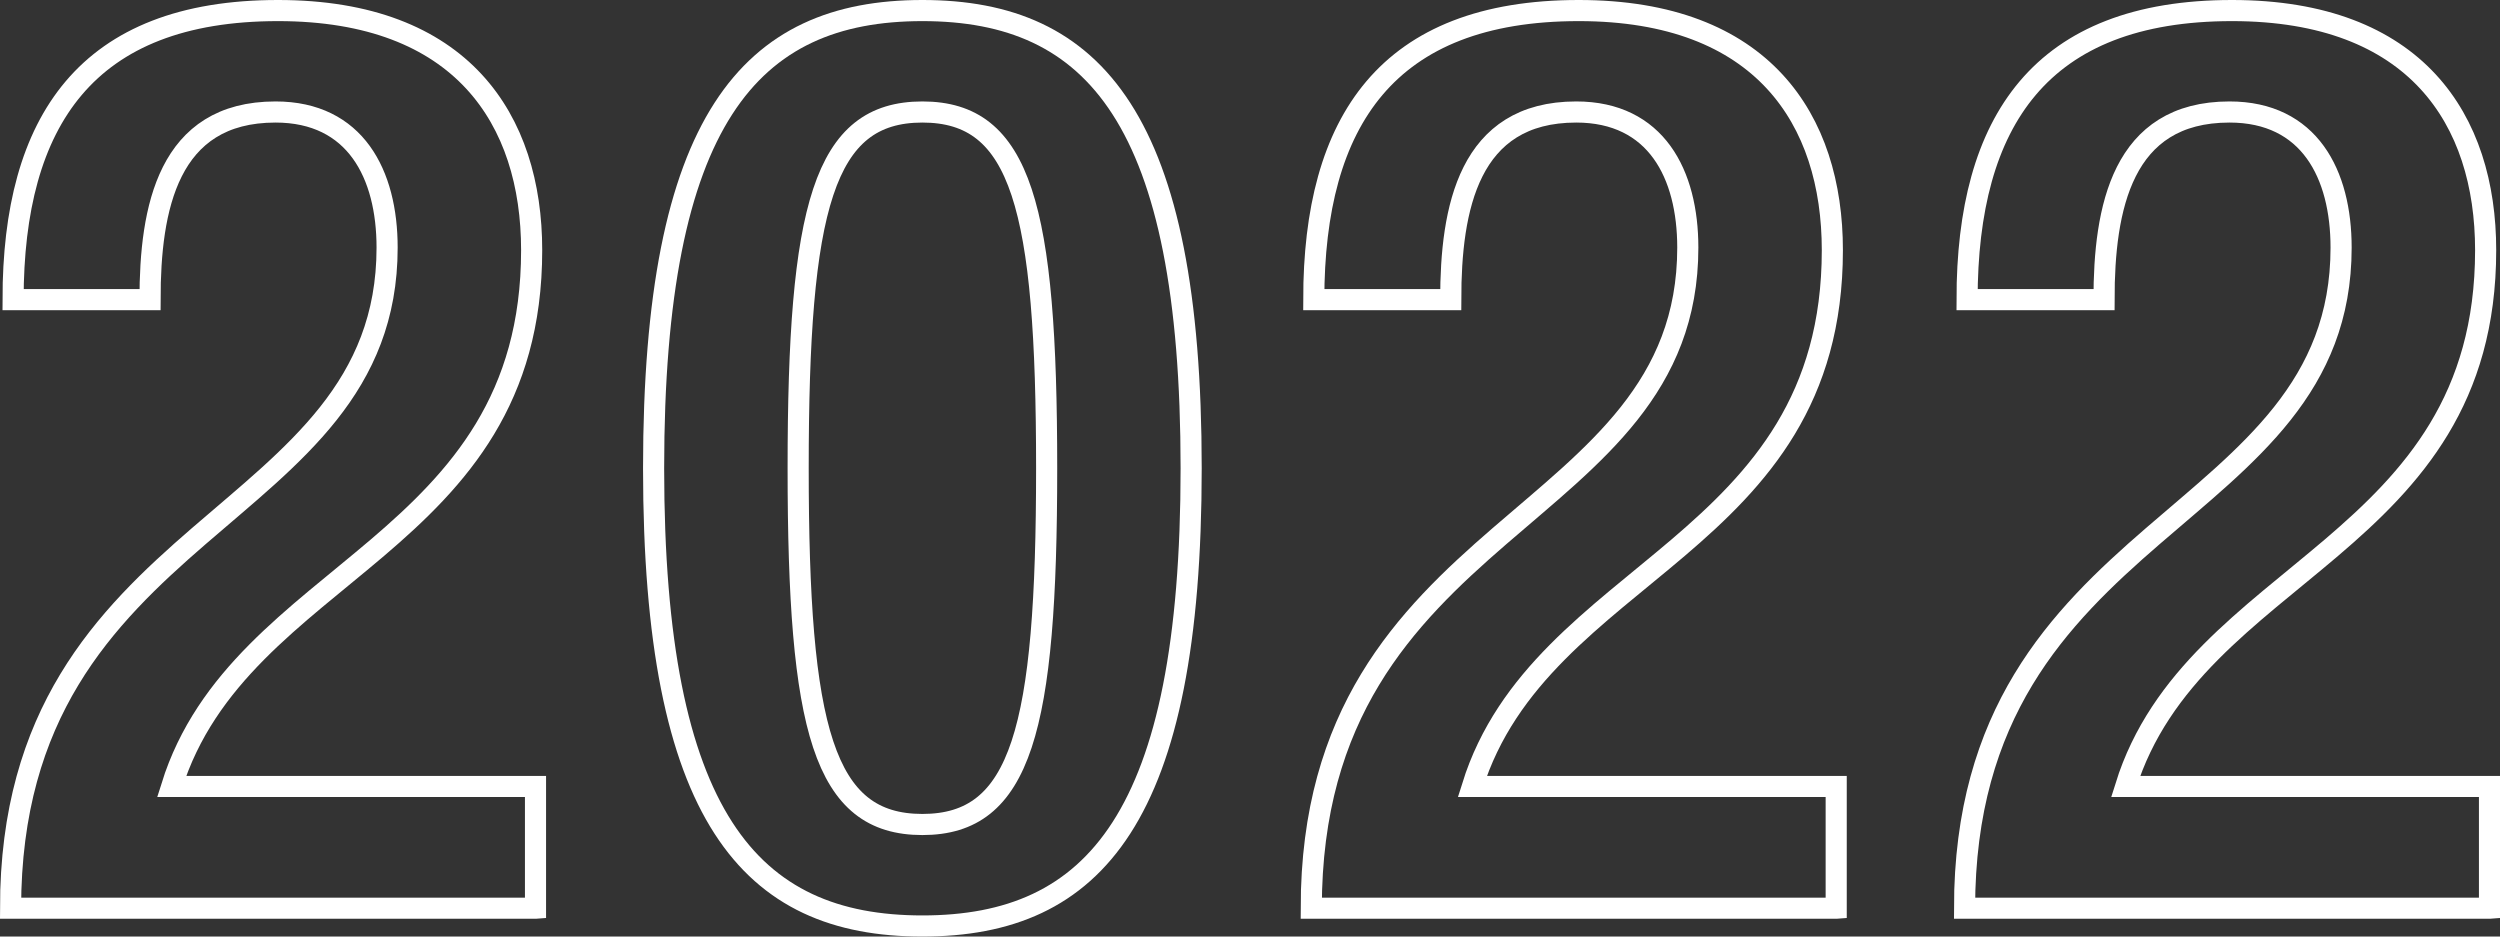
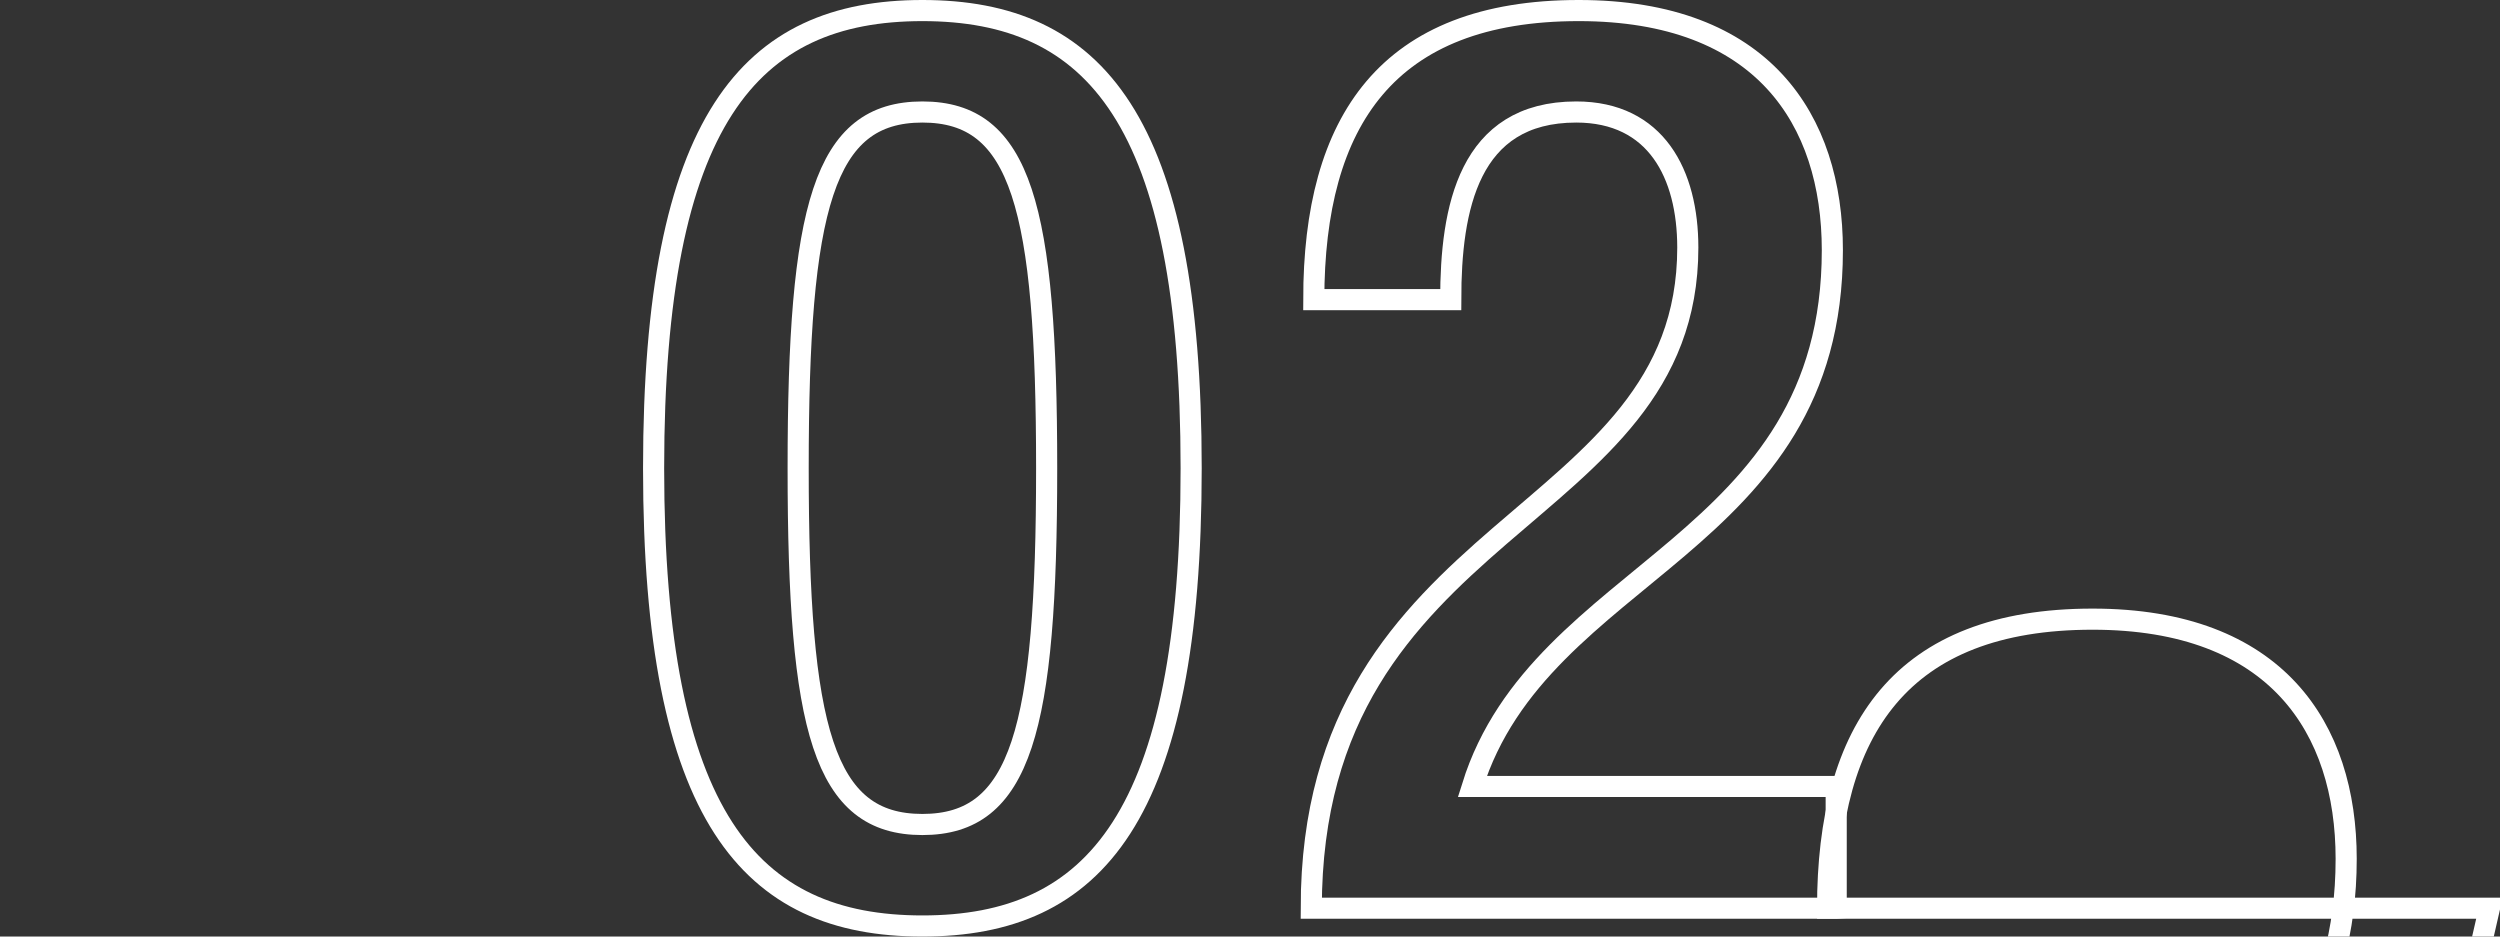
<svg xmlns="http://www.w3.org/2000/svg" id="_レイヤー_1" data-name="レイヤー 1" viewBox="0 0 48.772 18.271">
  <rect x="0" y="0" width="48.772" height="18.271" fill="#333333" stroke="none" />
  <defs>
    <style>
      .cls-1 {
        fill: none;
        stroke: #fff;
        stroke-miterlimit: 10;
        stroke-width: .412px;
      }
    </style>
  </defs>
-   <path class="cls-1" d="M10.446,17.718H.206C.206,10.1,7.552,10.273,7.552,4.831c0-1.435-.618-2.646-2.177-2.646-2.102,0-2.448,1.88-2.448,3.66H.255C.255,2.358,1.691.206,5.425.206c3.587,0,4.947,2.127,4.947,4.675,0,5.812-5.689,6.184-7.024,10.462h7.099v2.375Z" />
  <path class="cls-1" d="M17.995.206c3.363,0,5.243,2.127,5.243,8.929s-1.88,8.93-5.243,8.93-5.244-2.128-5.244-8.93S14.631.206,17.995.206ZM17.995,16.085c1.929,0,2.424-1.854,2.424-6.95s-.495-6.95-2.424-6.95-2.424,1.855-2.424,6.95.494,6.95,2.424,6.95Z" />
  <path class="cls-1" d="M35.821,17.718h-10.24c0-7.618,7.346-7.445,7.346-12.887,0-1.435-.618-2.646-2.177-2.646-2.102,0-2.448,1.88-2.448,3.66h-2.672c0-3.487,1.436-5.639,5.17-5.639,3.587,0,4.947,2.127,4.947,4.675,0,5.812-5.689,6.184-7.024,10.462h7.099v2.375Z" />
-   <path class="cls-1" d="M48.566,17.718h-10.24c0-7.618,7.346-7.445,7.346-12.887,0-1.435-.618-2.646-2.177-2.646-2.102,0-2.448,1.88-2.448,3.66h-2.672c0-3.487,1.436-5.639,5.17-5.639,3.587,0,4.947,2.127,4.947,4.675,0,5.812-5.689,6.184-7.024,10.462h7.099v2.375Z" />
+   <path class="cls-1" d="M48.566,17.718h-10.24h-2.672c0-3.487,1.436-5.639,5.17-5.639,3.587,0,4.947,2.127,4.947,4.675,0,5.812-5.689,6.184-7.024,10.462h7.099v2.375Z" />
</svg>